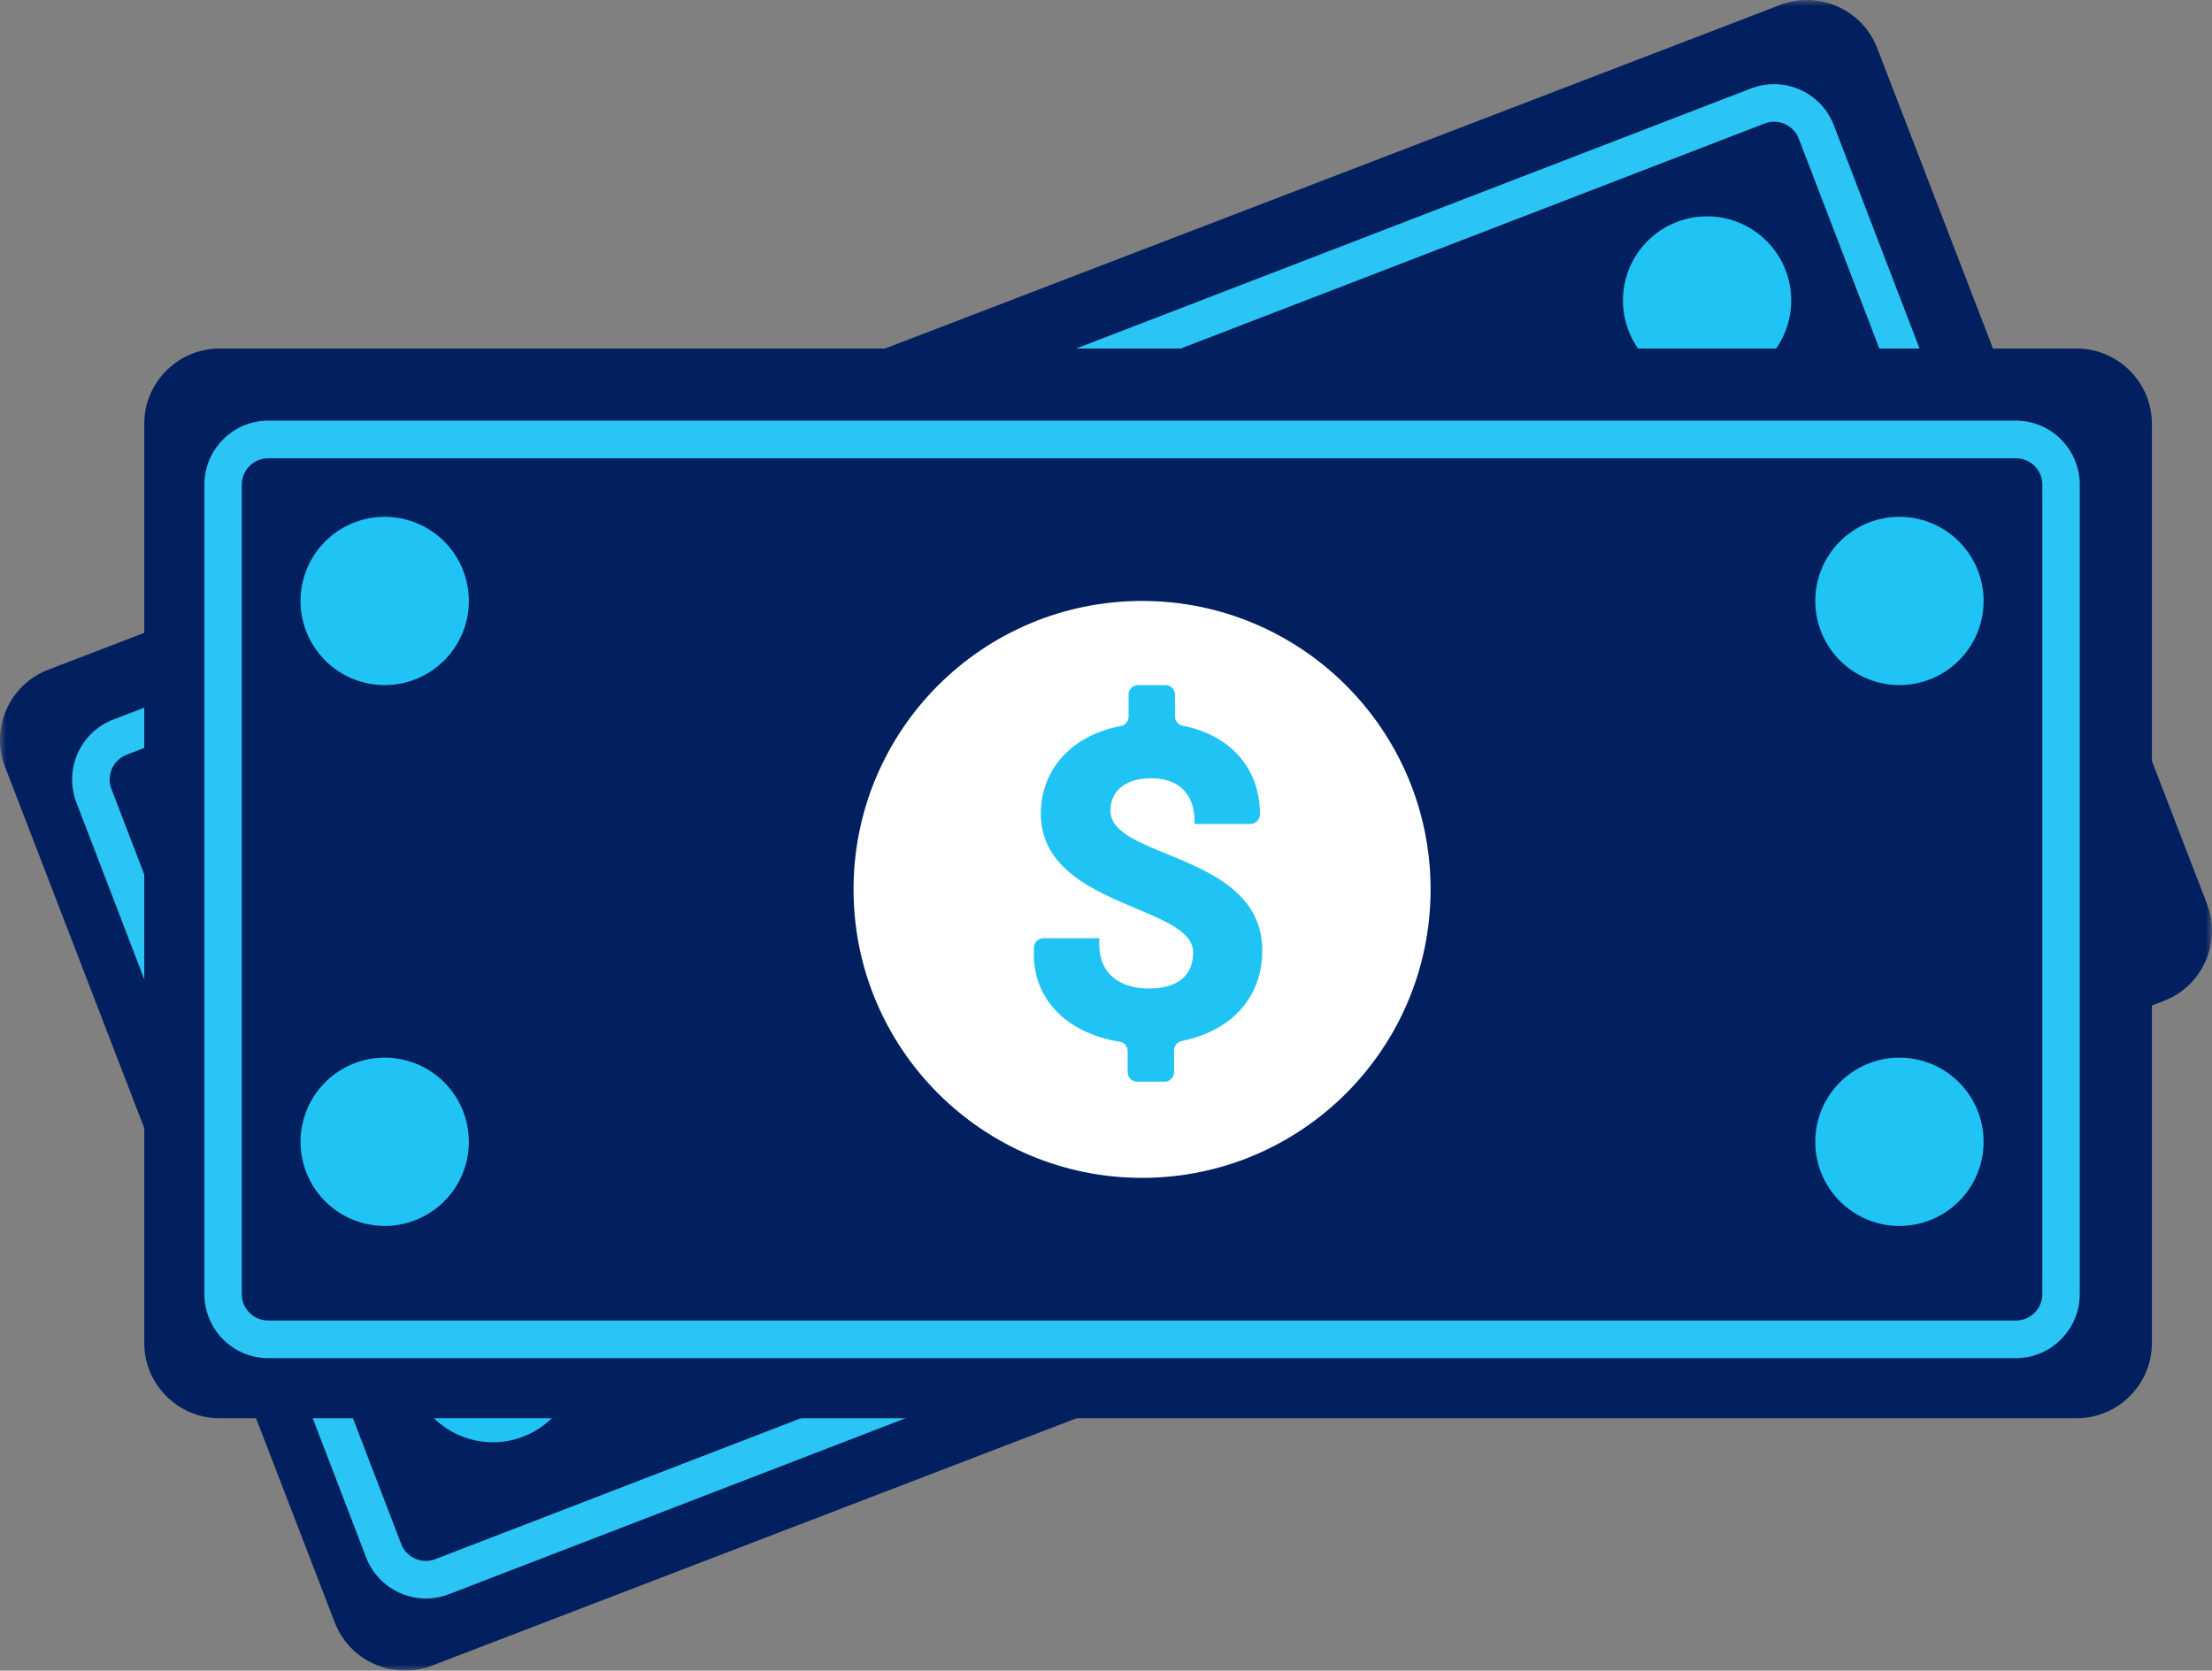
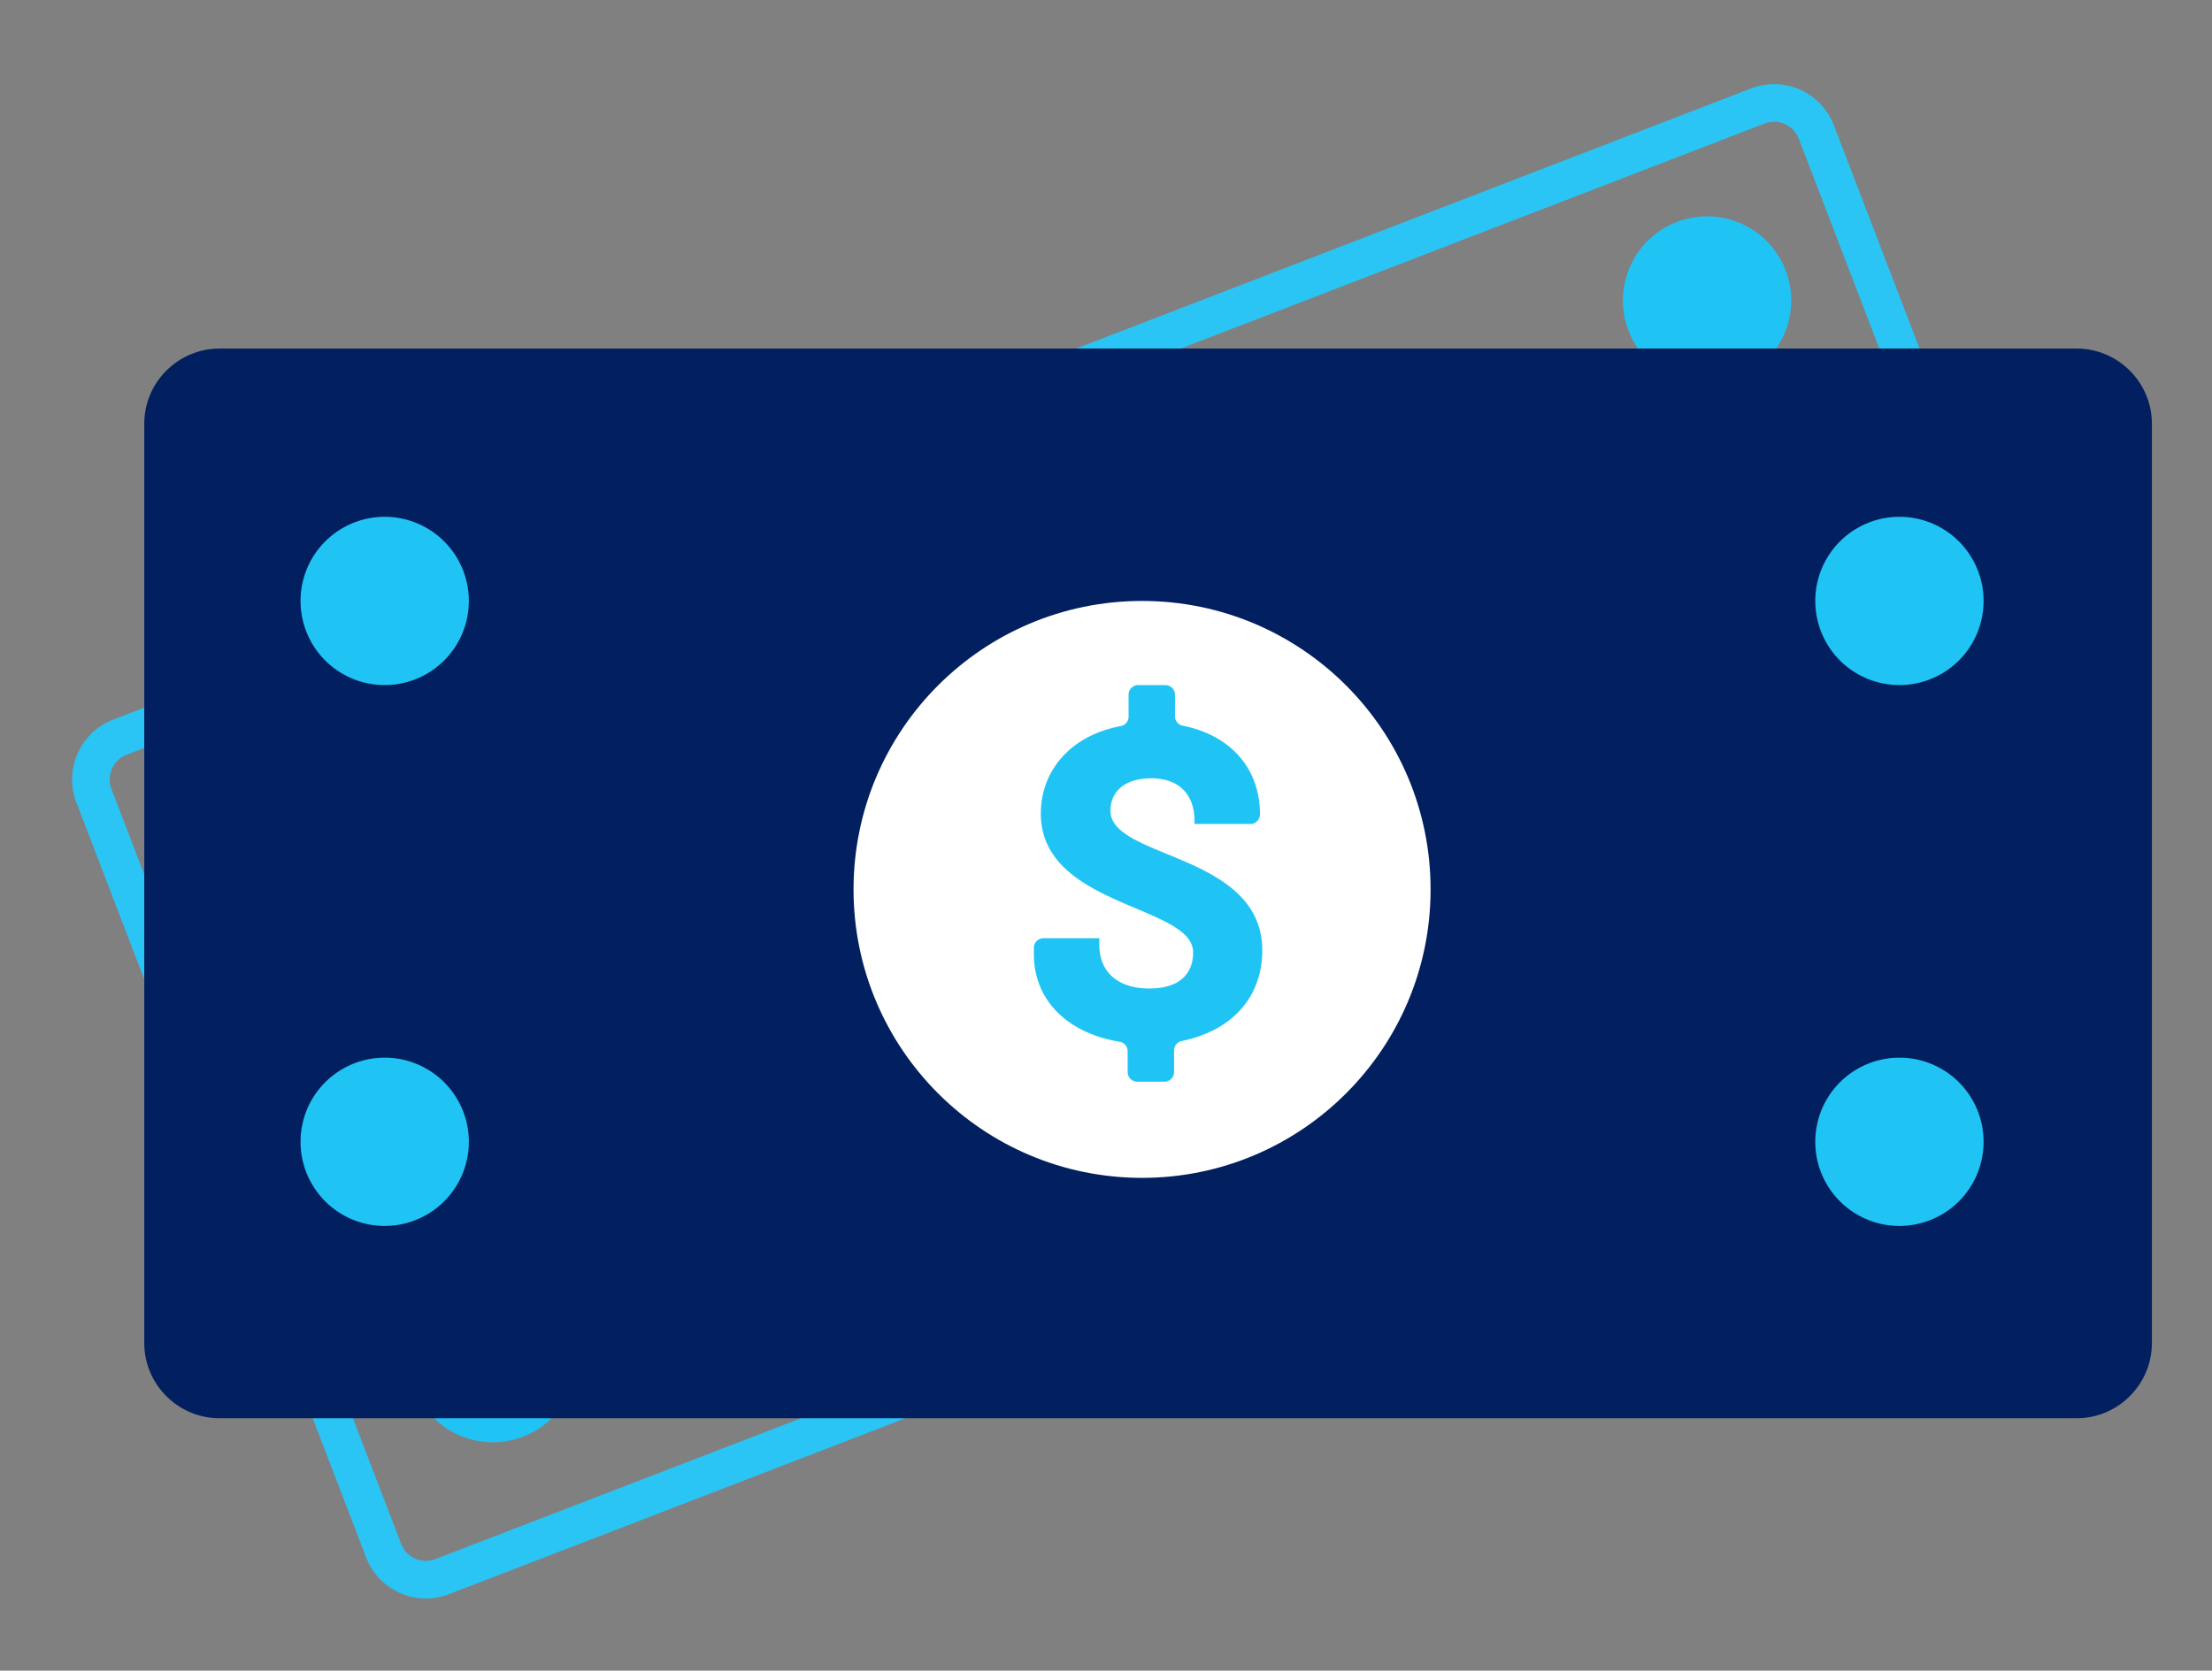
<svg xmlns="http://www.w3.org/2000/svg" xmlns:xlink="http://www.w3.org/1999/xlink" width="184" height="139" viewBox="0 0 184 139">
  <rect x="0" y="0" width="184" height="139" fill="#808080" stroke="none" />
  <defs>
-     <path id="gjv6ju0mza" d="M0 0h184v139H0z" />
-   </defs>
+     </defs>
  <g fill="none" fill-rule="evenodd">
    <g>
      <mask id="7oso5x3bib" fill="#fff">
        <use xlink:href="#gjv6ju0mza" />
      </mask>
      <path d="m179.996 83.277-144.07 55.31c-3.208 1.23-6.842-.382-8.076-3.584L.414 63.786c-1.234-3.203.382-6.831 3.59-8.063L148.074.413c3.208-1.23 6.842.382 8.076 3.584l27.436 71.217c1.233 3.203-.382 6.831-3.59 8.063" fill="#02205F" mask="url(#7oso5x3bib)" />
    </g>
    <path d="M114.395 61.388c4.756 12.368-1.414 26.25-13.783 31.006-12.368 4.757-26.25-1.413-31.007-13.782-4.756-12.368 1.415-26.25 13.783-31.007 12.368-4.756 26.25 1.415 31.007 13.783" fill="#FFF" />
    <path d="M30.532 67.488a6.998 6.998 0 1 1-13.064 5.024 6.998 6.998 0 0 1 13.064-5.024M148.532 22.488a6.998 6.998 0 1 1-13.064 5.024 6.998 6.998 0 0 1 13.064-5.024M47.532 110.488a6.998 6.998 0 1 1-13.064 5.024 6.998 6.998 0 0 1 13.064-5.024M164.532 64.488a6.998 6.998 0 1 1-13.064 5.024 6.998 6.998 0 0 1 13.064-5.024M98.707 82.405l.648 1.702a.808.808 0 0 1-.458 1.04l-2.053.8a.793.793 0 0 1-1.03-.463l-.623-1.64a.788.788 0 0 0-.891-.5c-4.228.873-7.774-.702-9.148-4.315l-.19-.5a.808.808 0 0 1 .457-1.04l4.248-1.653.19.501c.899 2.362 2.971 2.79 5.095 1.963 2.371-.922 2.914-2.488 2.287-4.135-1.415-3.722-12.958.972-15.749-6.365-1.245-3.275-.131-6.944 3.495-9.22.32-.2.447-.608.312-.963l-.656-1.724a.808.808 0 0 1 .458-1.04l2.053-.8a.794.794 0 0 1 1.029.463l.645 1.696a.789.789 0 0 0 .865.504c3.906-.668 7.15 1.022 8.535 4.659a.808.808 0 0 1-.458 1.04l-4.248 1.652-.095-.25c-.735-1.933-2.328-2.916-4.558-2.049-1.982.77-2.734 2.213-2.148 3.753 1.442 3.793 12.827-1.209 15.74 6.45 1.301 3.422.296 7.027-3.455 9.479a.802.802 0 0 0-.297.955" fill="#20C4F4" />
    <path d="M10.534 62.796a2.209 2.209 0 0 0-1.264 2.85l24.1 62.81a2.202 2.202 0 0 0 2.844 1.266l136.252-52.518a2.21 2.21 0 0 0 1.264-2.85l-24.1-62.81a2.201 2.201 0 0 0-2.844-1.266L10.534 62.796zm163.053 17.33L37.335 132.644a5.327 5.327 0 0 1-6.88-3.065l-24.1-62.81c-1.054-2.745.318-5.839 3.058-6.895L145.665 7.356a5.327 5.327 0 0 1 6.88 3.065l24.1 62.81c1.054 2.745-.318 5.84-3.058 6.895z" fill="#2AC5F4" />
    <path d="M172.745 118H18.255c-3.44 0-6.255-2.814-6.255-6.254V35.254C12 31.814 14.815 29 18.255 29h154.49c3.44 0 6.255 2.814 6.255 6.254v76.492c0 3.44-2.815 6.254-6.255 6.254" fill="#02205F" />
    <path d="M119 74c0 13.255-10.745 24-24 24S71 87.255 71 74s10.745-24 24-24 24 10.745 24 24" fill="#FFF" />
    <path d="M39 50a7 7 0 1 1-14 0 7 7 0 0 1 14 0M165 50a7 7 0 1 1-14 0 7 7 0 0 1 14 0M39 95a7 7 0 1 1-14 0 7 7 0 0 1 14 0M165 95a7 7 0 1 1-14 0 7 7 0 0 1 14 0M97.663 87.394v1.808a.804.804 0 0 1-.811.798h-2.24a.804.804 0 0 1-.811-.798v-1.743c0-.384-.28-.72-.666-.783C88.801 85.964 86 83.23 86 79.392v-.532c0-.44.363-.798.81-.798h4.635v.532c0 2.51 1.815 3.65 4.133 3.65 2.587 0 3.668-1.254 3.668-3.004 0-3.953-12.667-3.763-12.667-11.557 0-3.478 2.386-6.474 6.654-7.273a.794.794 0 0 0 .645-.78v-1.832c0-.44.363-.798.811-.798h2.24c.448 0 .81.357.81.798V59.6c0 .376.267.704.641.778 3.954.787 6.427 3.518 6.427 7.382a.805.805 0 0 1-.81.798h-4.635v-.266c0-2.053-1.159-3.535-3.592-3.535-2.162 0-3.398 1.064-3.398 2.699 0 4.03 12.628 3.498 12.628 11.634 0 3.634-2.259 6.609-6.71 7.528a.793.793 0 0 0-.627.777" fill="#20C4F4" />
-     <path d="M22.303 38.132c-1.208 0-2.192.99-2.192 2.206v67.323c0 1.217.984 2.207 2.192 2.207h145.394c1.208 0 2.192-.99 2.192-2.207V40.338a2.202 2.202 0 0 0-2.192-2.206H22.303zM167.697 113H22.303c-2.924 0-5.303-2.395-5.303-5.339V40.338C17 37.395 19.379 35 22.303 35h145.394c2.924 0 5.303 2.395 5.303 5.338v67.323c0 2.944-2.379 5.339-5.303 5.339z" fill="#2AC5F4" />
  </g>
</svg>